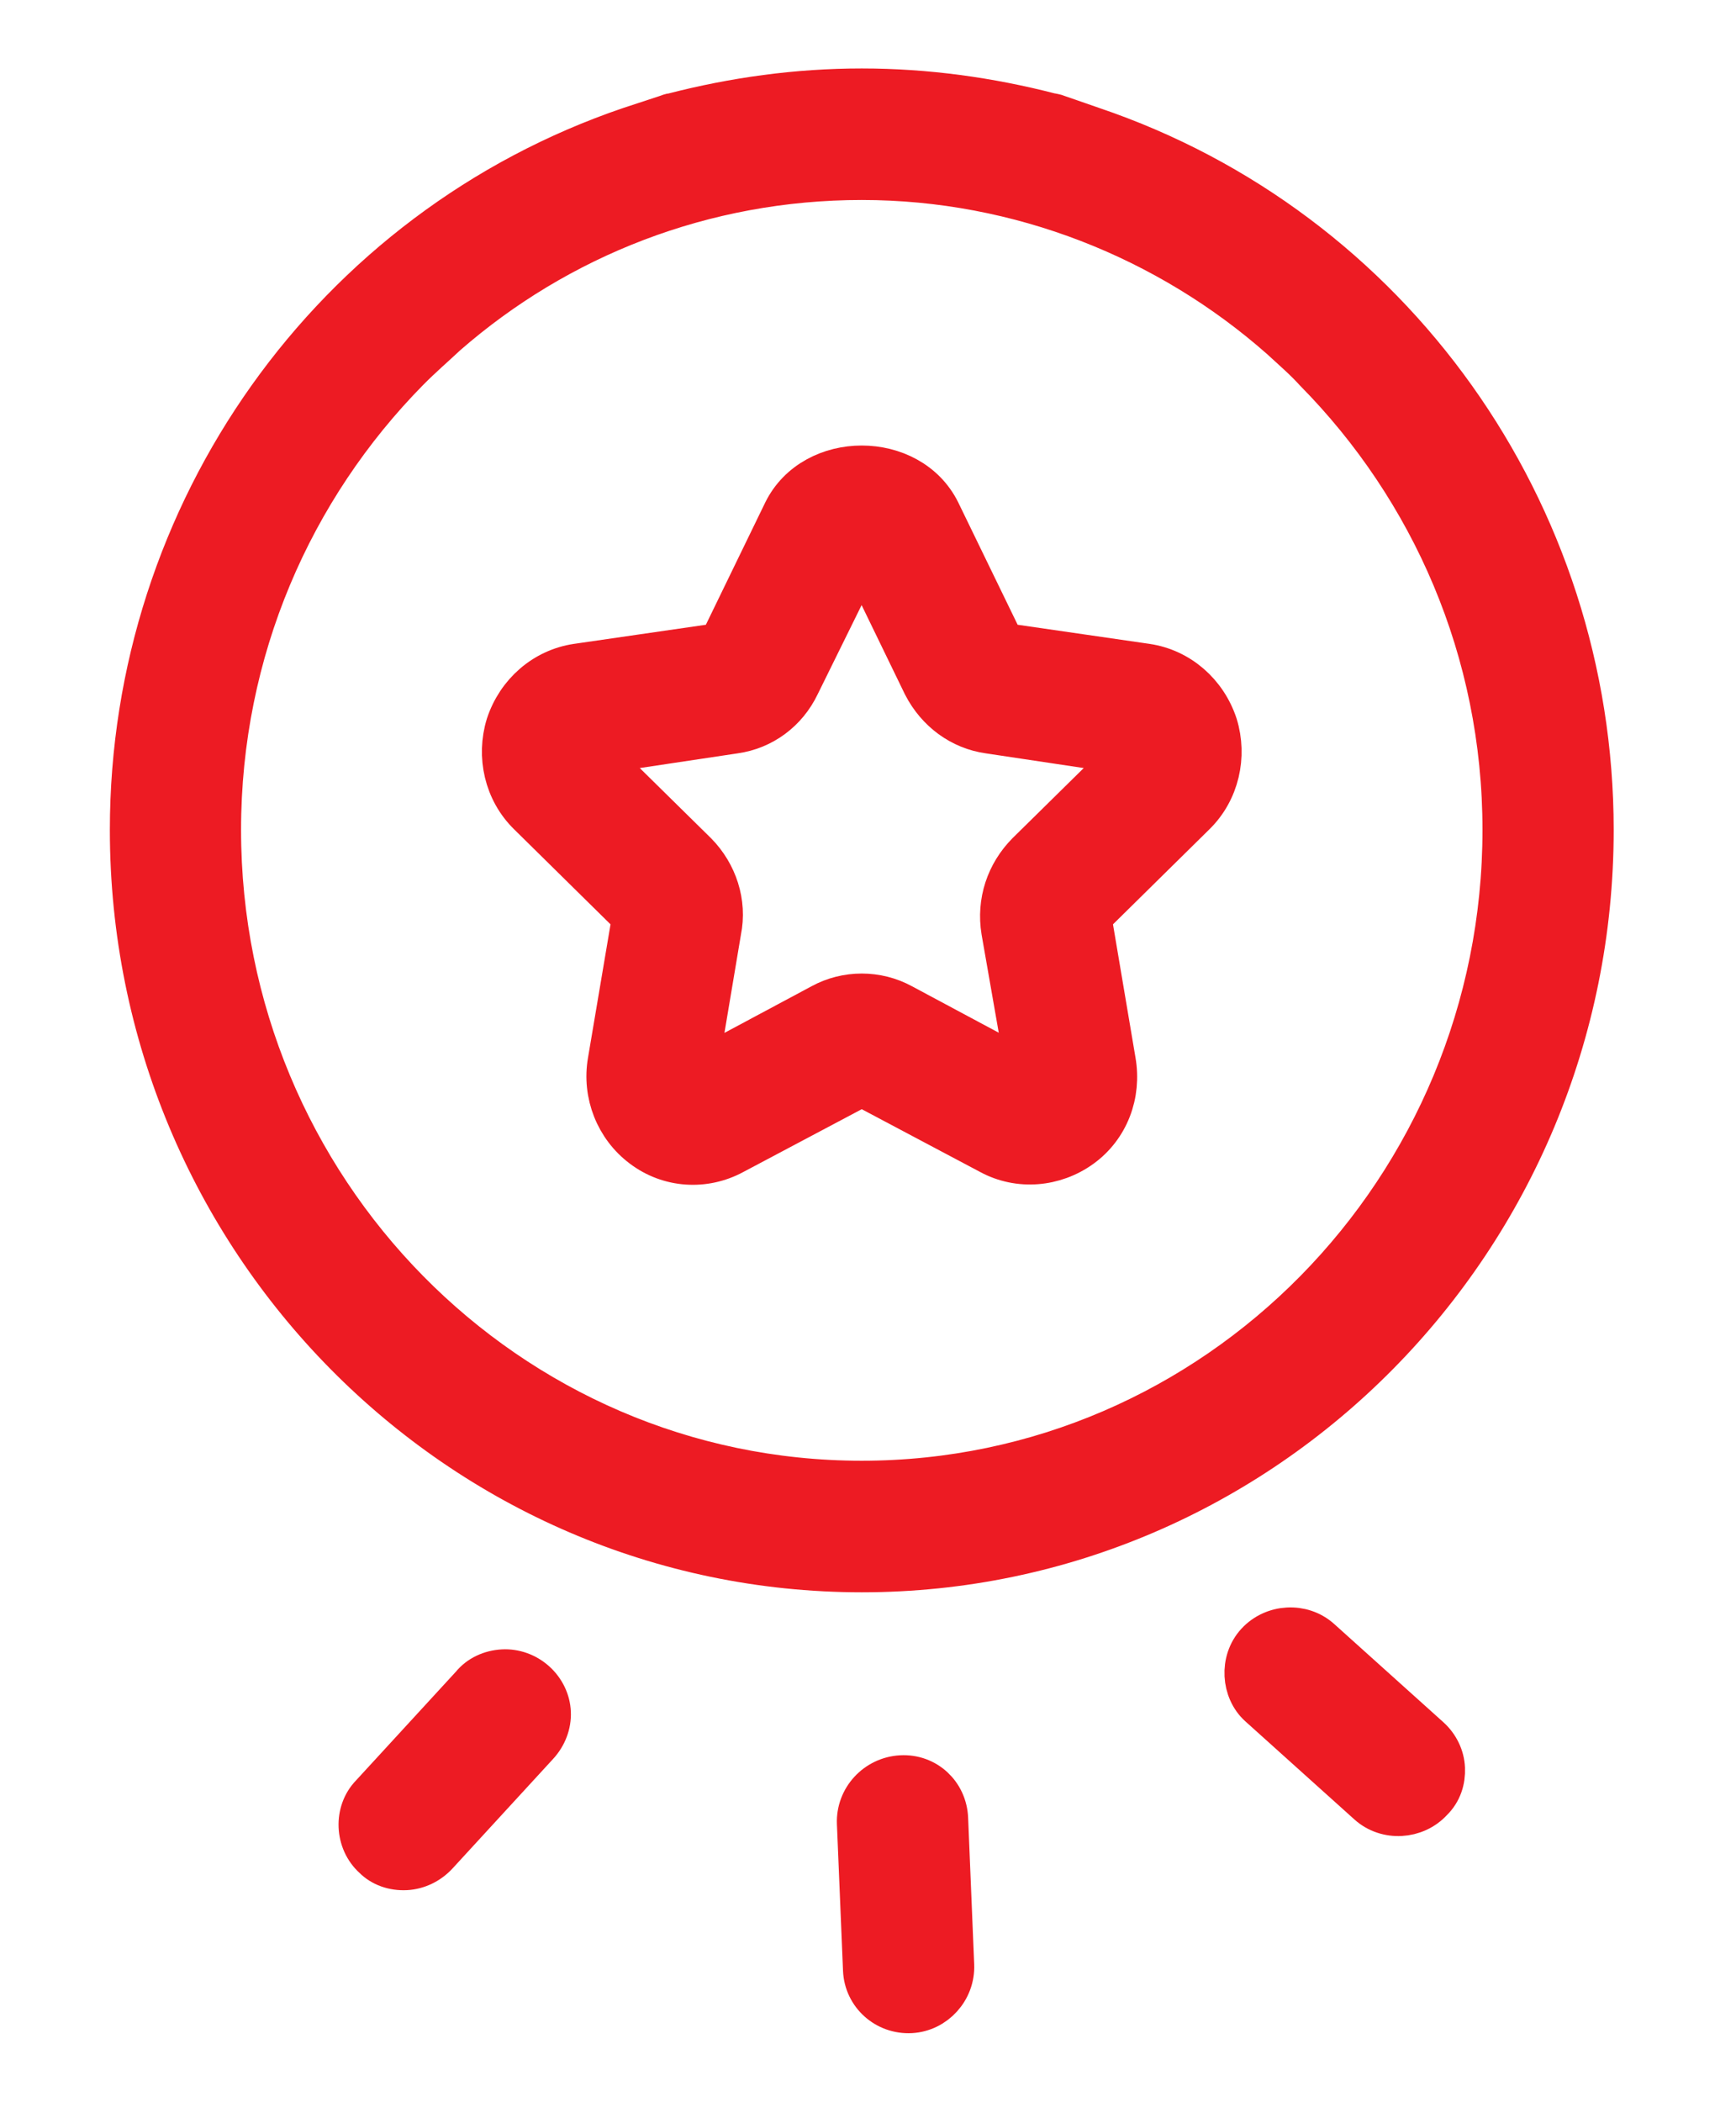
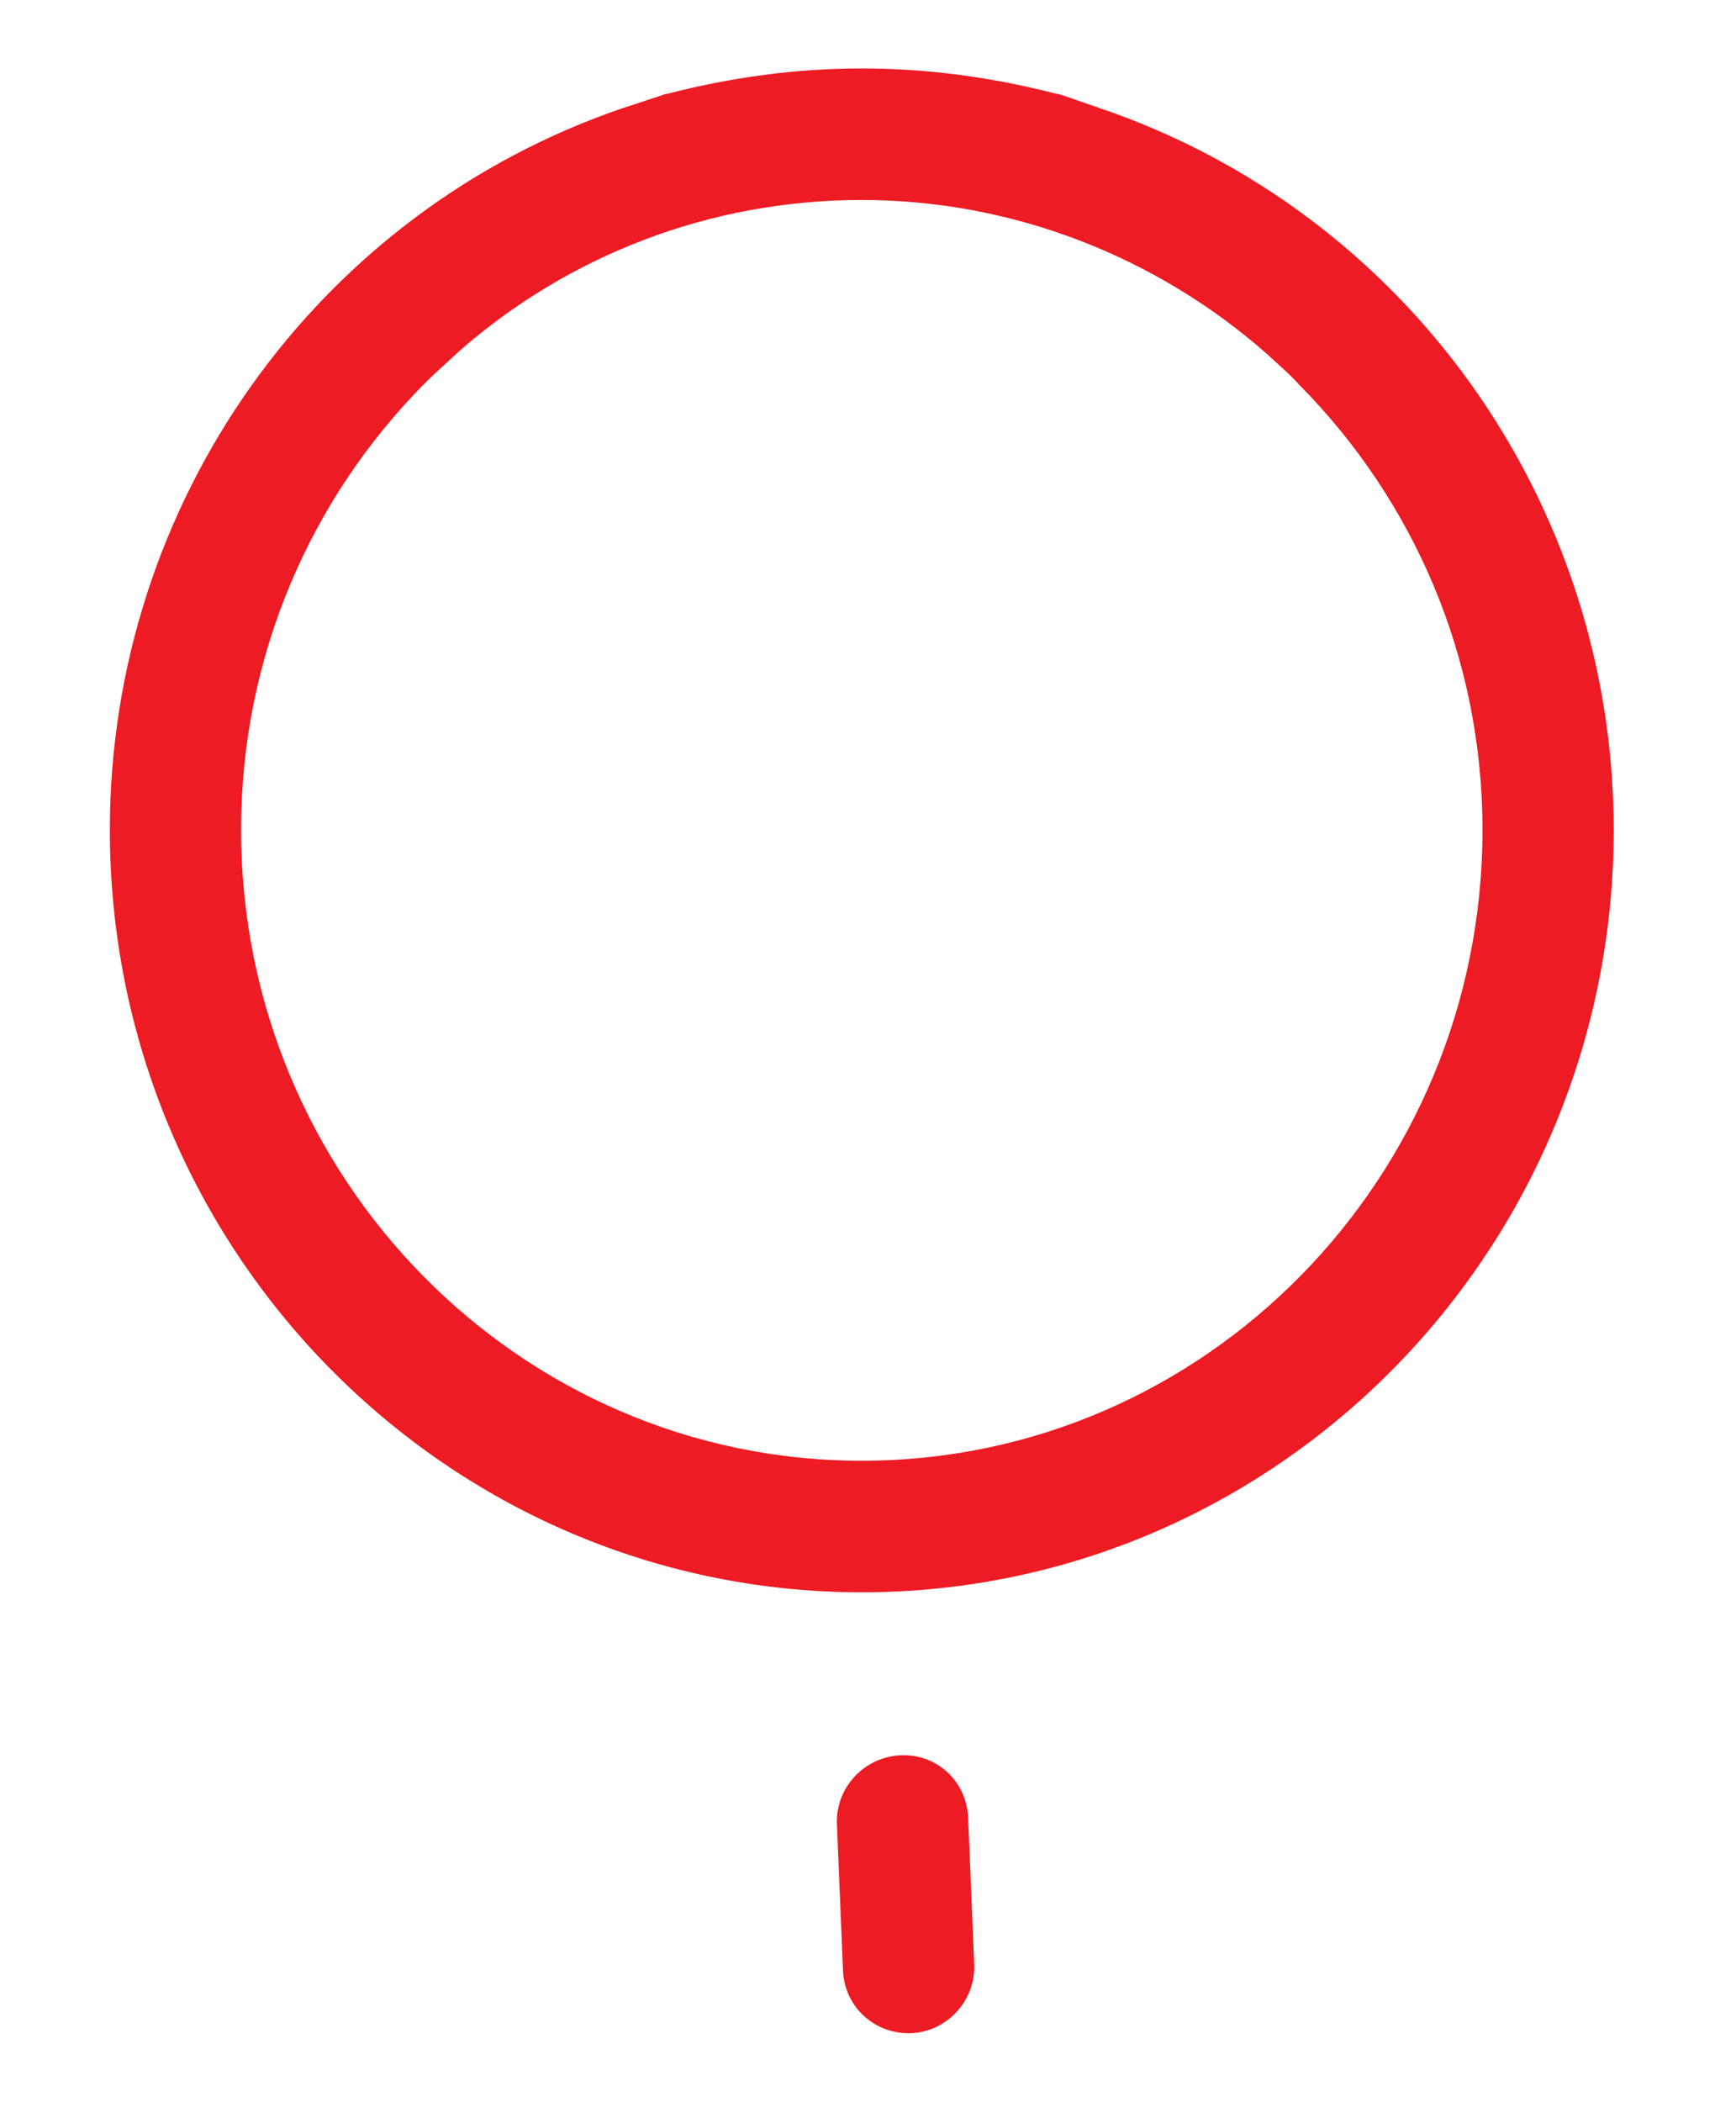
<svg xmlns="http://www.w3.org/2000/svg" width="57" height="69" viewBox="0 0 57 69" fill="none">
  <g id="Frame 51">
    <path id="Vector" d="M35.87 4.163L34.661 3.744C34.661 3.744 34.534 3.712 34.502 3.712C32.497 3.195 30.428 2.905 28.295 2.905C26.163 2.905 24.094 3.195 22.089 3.712C22.025 3.712 21.962 3.744 21.866 3.776L20.688 4.163C10.885 7.488 4.265 16.782 4.265 27.239C4.265 40.696 15.055 51.605 28.295 51.605C41.536 51.605 52.326 40.696 52.326 27.239C52.326 16.782 45.706 7.488 35.87 4.163ZM14.673 11.005C18.333 7.81 23.107 5.906 28.295 5.906C33.483 5.906 38.353 7.875 42.045 11.134C42.427 11.489 42.809 11.812 43.159 12.199C46.979 16.072 49.334 21.365 49.334 27.239C49.334 39.018 39.913 48.603 28.295 48.603C16.678 48.603 7.257 39.018 7.257 27.239C7.257 21.365 9.612 16.04 13.431 12.167C13.845 11.748 14.259 11.393 14.673 11.005Z" fill="#ED1B23" stroke="#ED1B23" stroke-width="1.316" />
    <path id="Vector_2" d="M29.911 66.075C29.074 66.12 28.371 65.487 28.337 64.659L28.137 59.849C28.103 59.021 28.751 58.316 29.588 58.27C30.424 58.225 31.096 58.86 31.13 59.688L31.329 64.498C31.363 65.326 30.715 66.031 29.911 66.075Z" fill="#ED1B23" stroke="#ED1B23" stroke-width="1.316" />
-     <path id="Vector_3" d="M13.334 61.382C12.916 61.404 12.523 61.266 12.254 60.993C11.651 60.451 11.61 59.463 12.167 58.891L15.469 55.297C15.714 54.996 16.094 54.816 16.512 54.794C16.898 54.773 17.291 54.911 17.592 55.182C17.894 55.453 18.071 55.827 18.086 56.209C18.102 56.591 17.957 56.982 17.679 57.284L14.378 60.878C14.1 61.181 13.72 61.361 13.334 61.382Z" fill="#ED1B23" stroke="#ED1B23" stroke-width="1.316" />
-     <path id="Vector_4" d="M44.913 59.232L41.329 56.009C40.76 55.497 40.687 54.511 41.242 53.907C41.798 53.302 42.763 53.25 43.366 53.792L46.95 57.015C47.251 57.286 47.428 57.66 47.444 58.042C47.46 58.424 47.347 58.813 47.037 59.117C46.481 59.722 45.516 59.774 44.913 59.232Z" fill="#ED1B23" stroke="#ED1B23" stroke-width="1.316" />
-     <path id="Vector_5" d="M39.976 23.786C39.626 22.721 38.734 21.946 37.652 21.785L32.974 21.107L30.873 16.782C29.886 14.781 26.703 14.781 25.717 16.782L23.616 21.107L18.937 21.785C17.855 21.946 16.964 22.721 16.614 23.786C16.296 24.818 16.55 25.98 17.346 26.755L20.752 30.111L19.956 34.823C19.765 35.92 20.21 37.018 21.07 37.663C21.961 38.341 23.139 38.405 24.093 37.889L28.295 35.662L32.496 37.889C33.451 38.405 34.629 38.309 35.52 37.663C36.411 37.018 36.825 35.92 36.634 34.823L35.838 30.111L39.244 26.755C40.039 25.98 40.294 24.818 39.976 23.786ZM33.706 27.981C33.037 28.659 32.719 29.595 32.878 30.563L33.674 35.114L29.632 32.951C28.804 32.499 27.785 32.499 26.958 32.951L22.916 35.114L23.68 30.563C23.871 29.627 23.552 28.659 22.884 27.981L19.606 24.754L24.125 24.076C25.048 23.947 25.844 23.366 26.258 22.495L28.295 18.364L30.3 22.495C30.746 23.366 31.541 23.947 32.464 24.076L36.984 24.754L33.706 27.981Z" fill="#ED1B23" stroke="#ED1B23" stroke-width="1.316" />
  </g>
</svg>